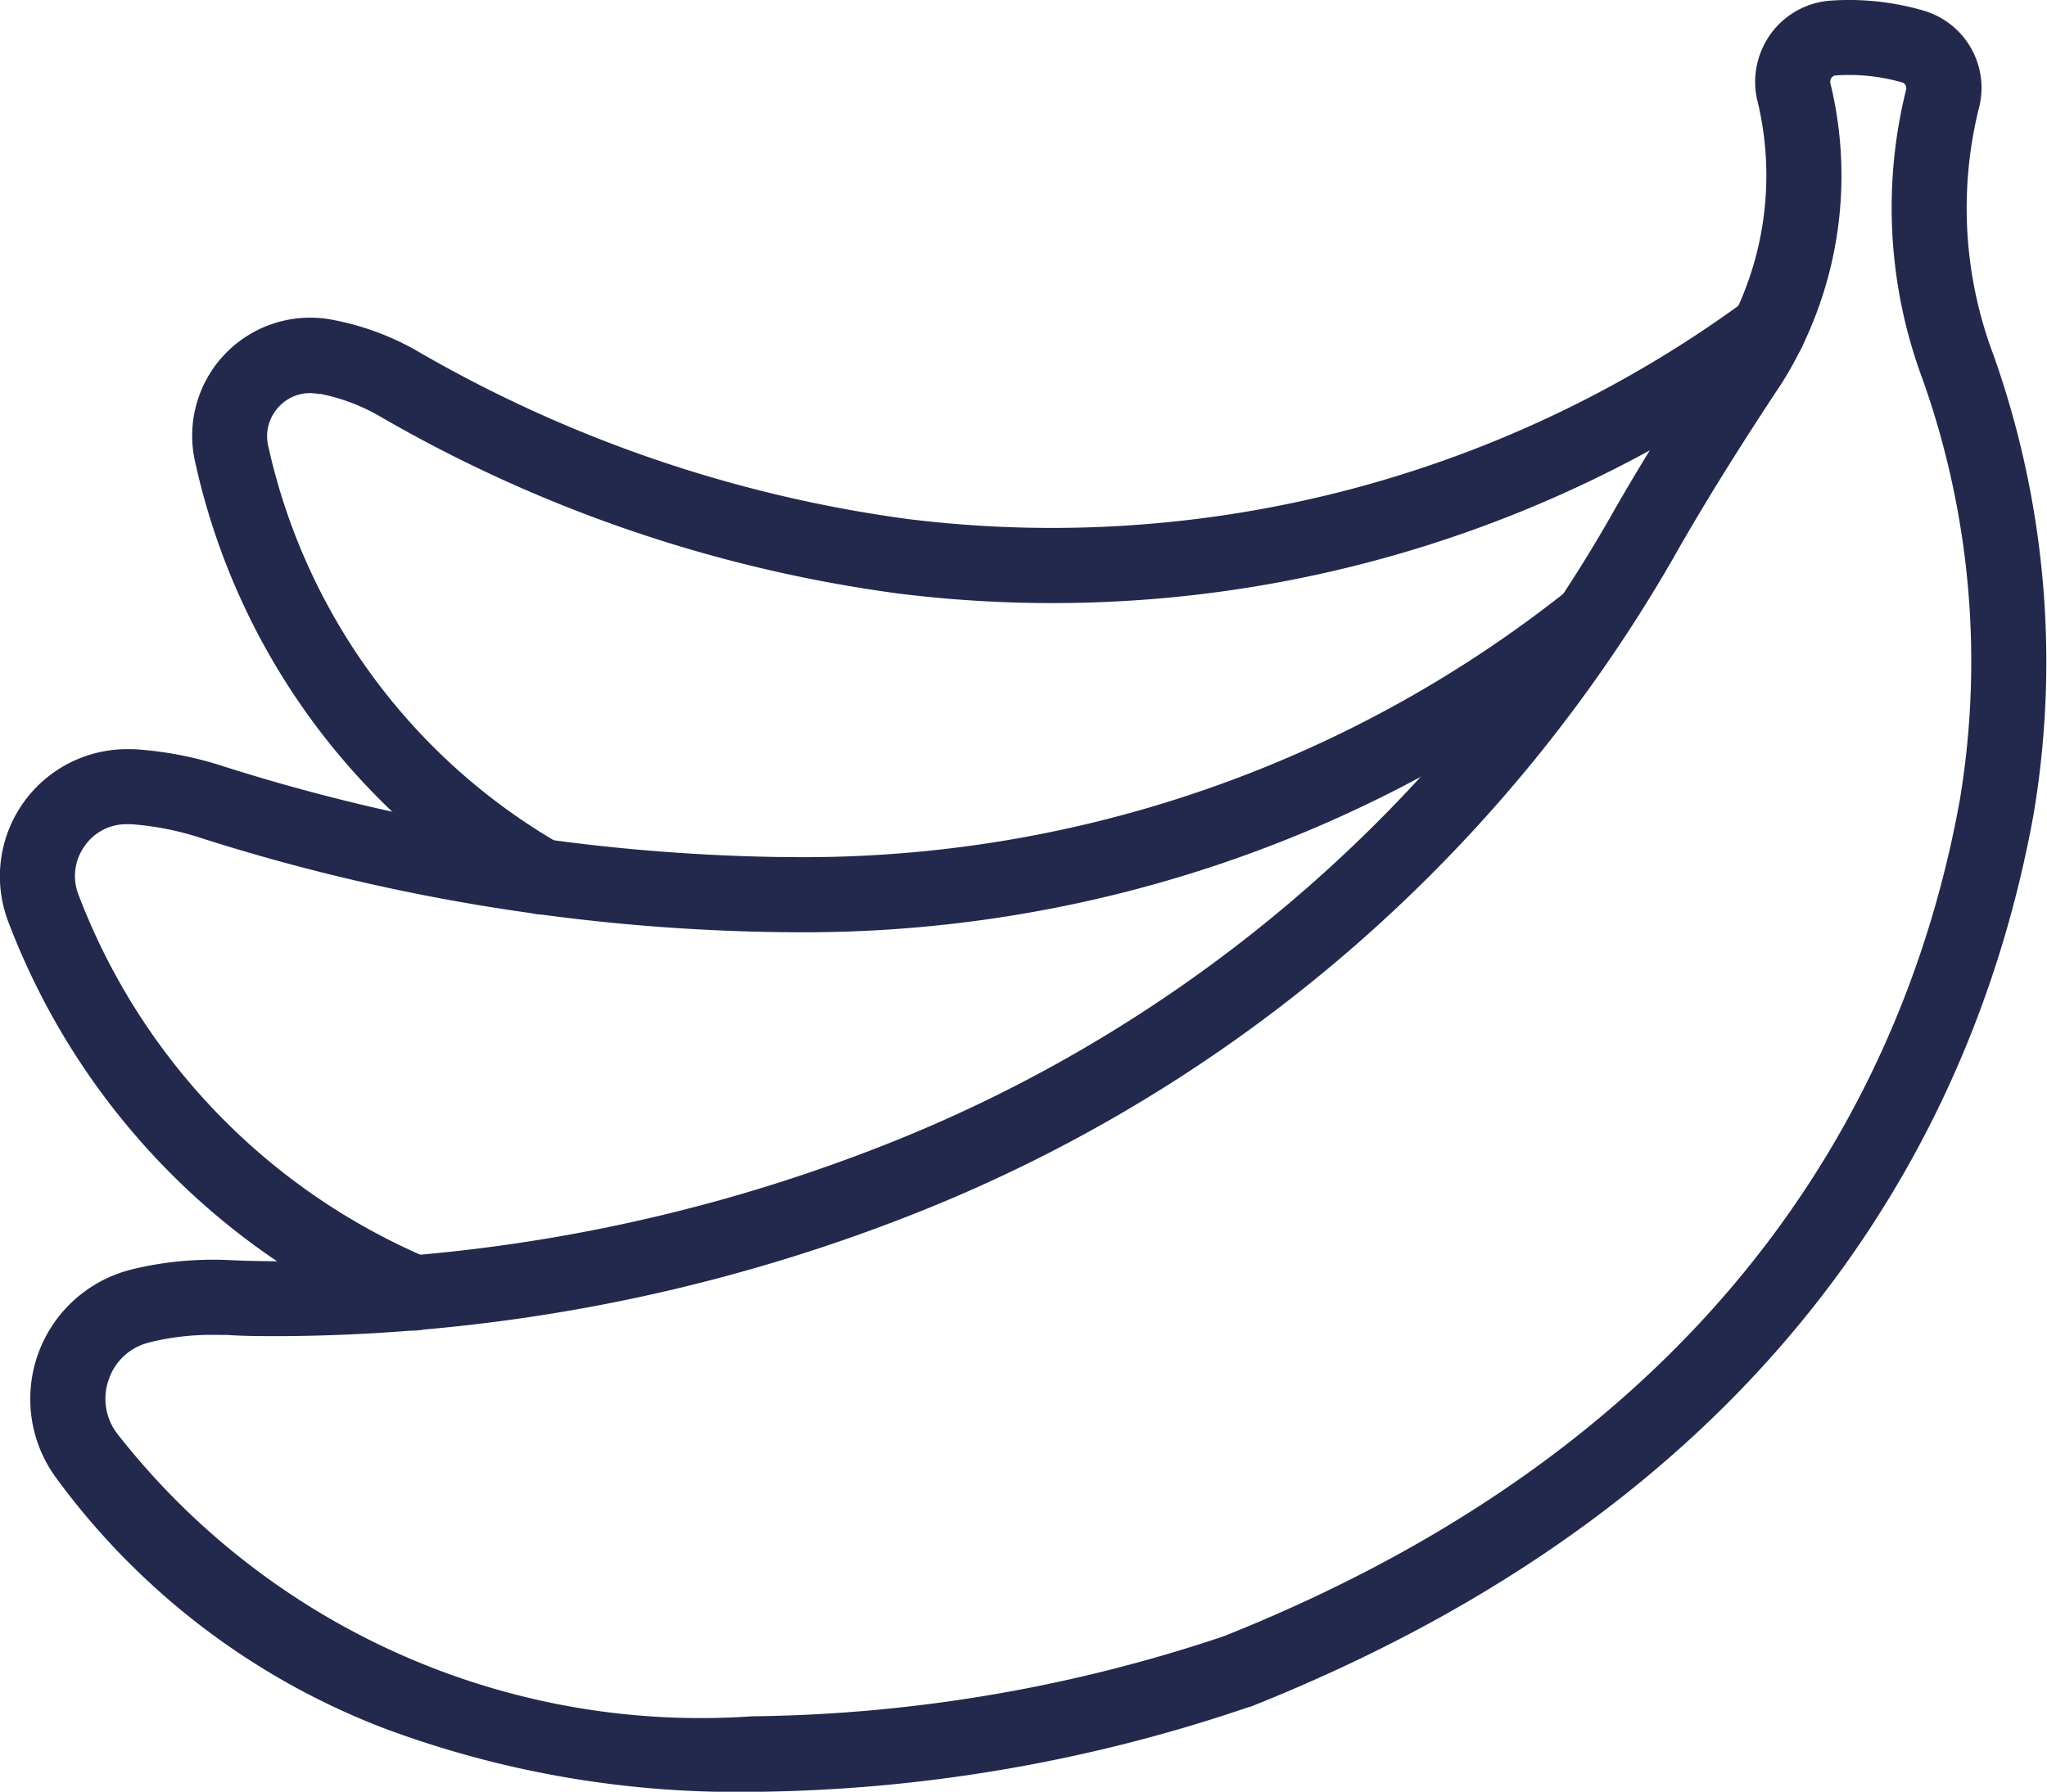
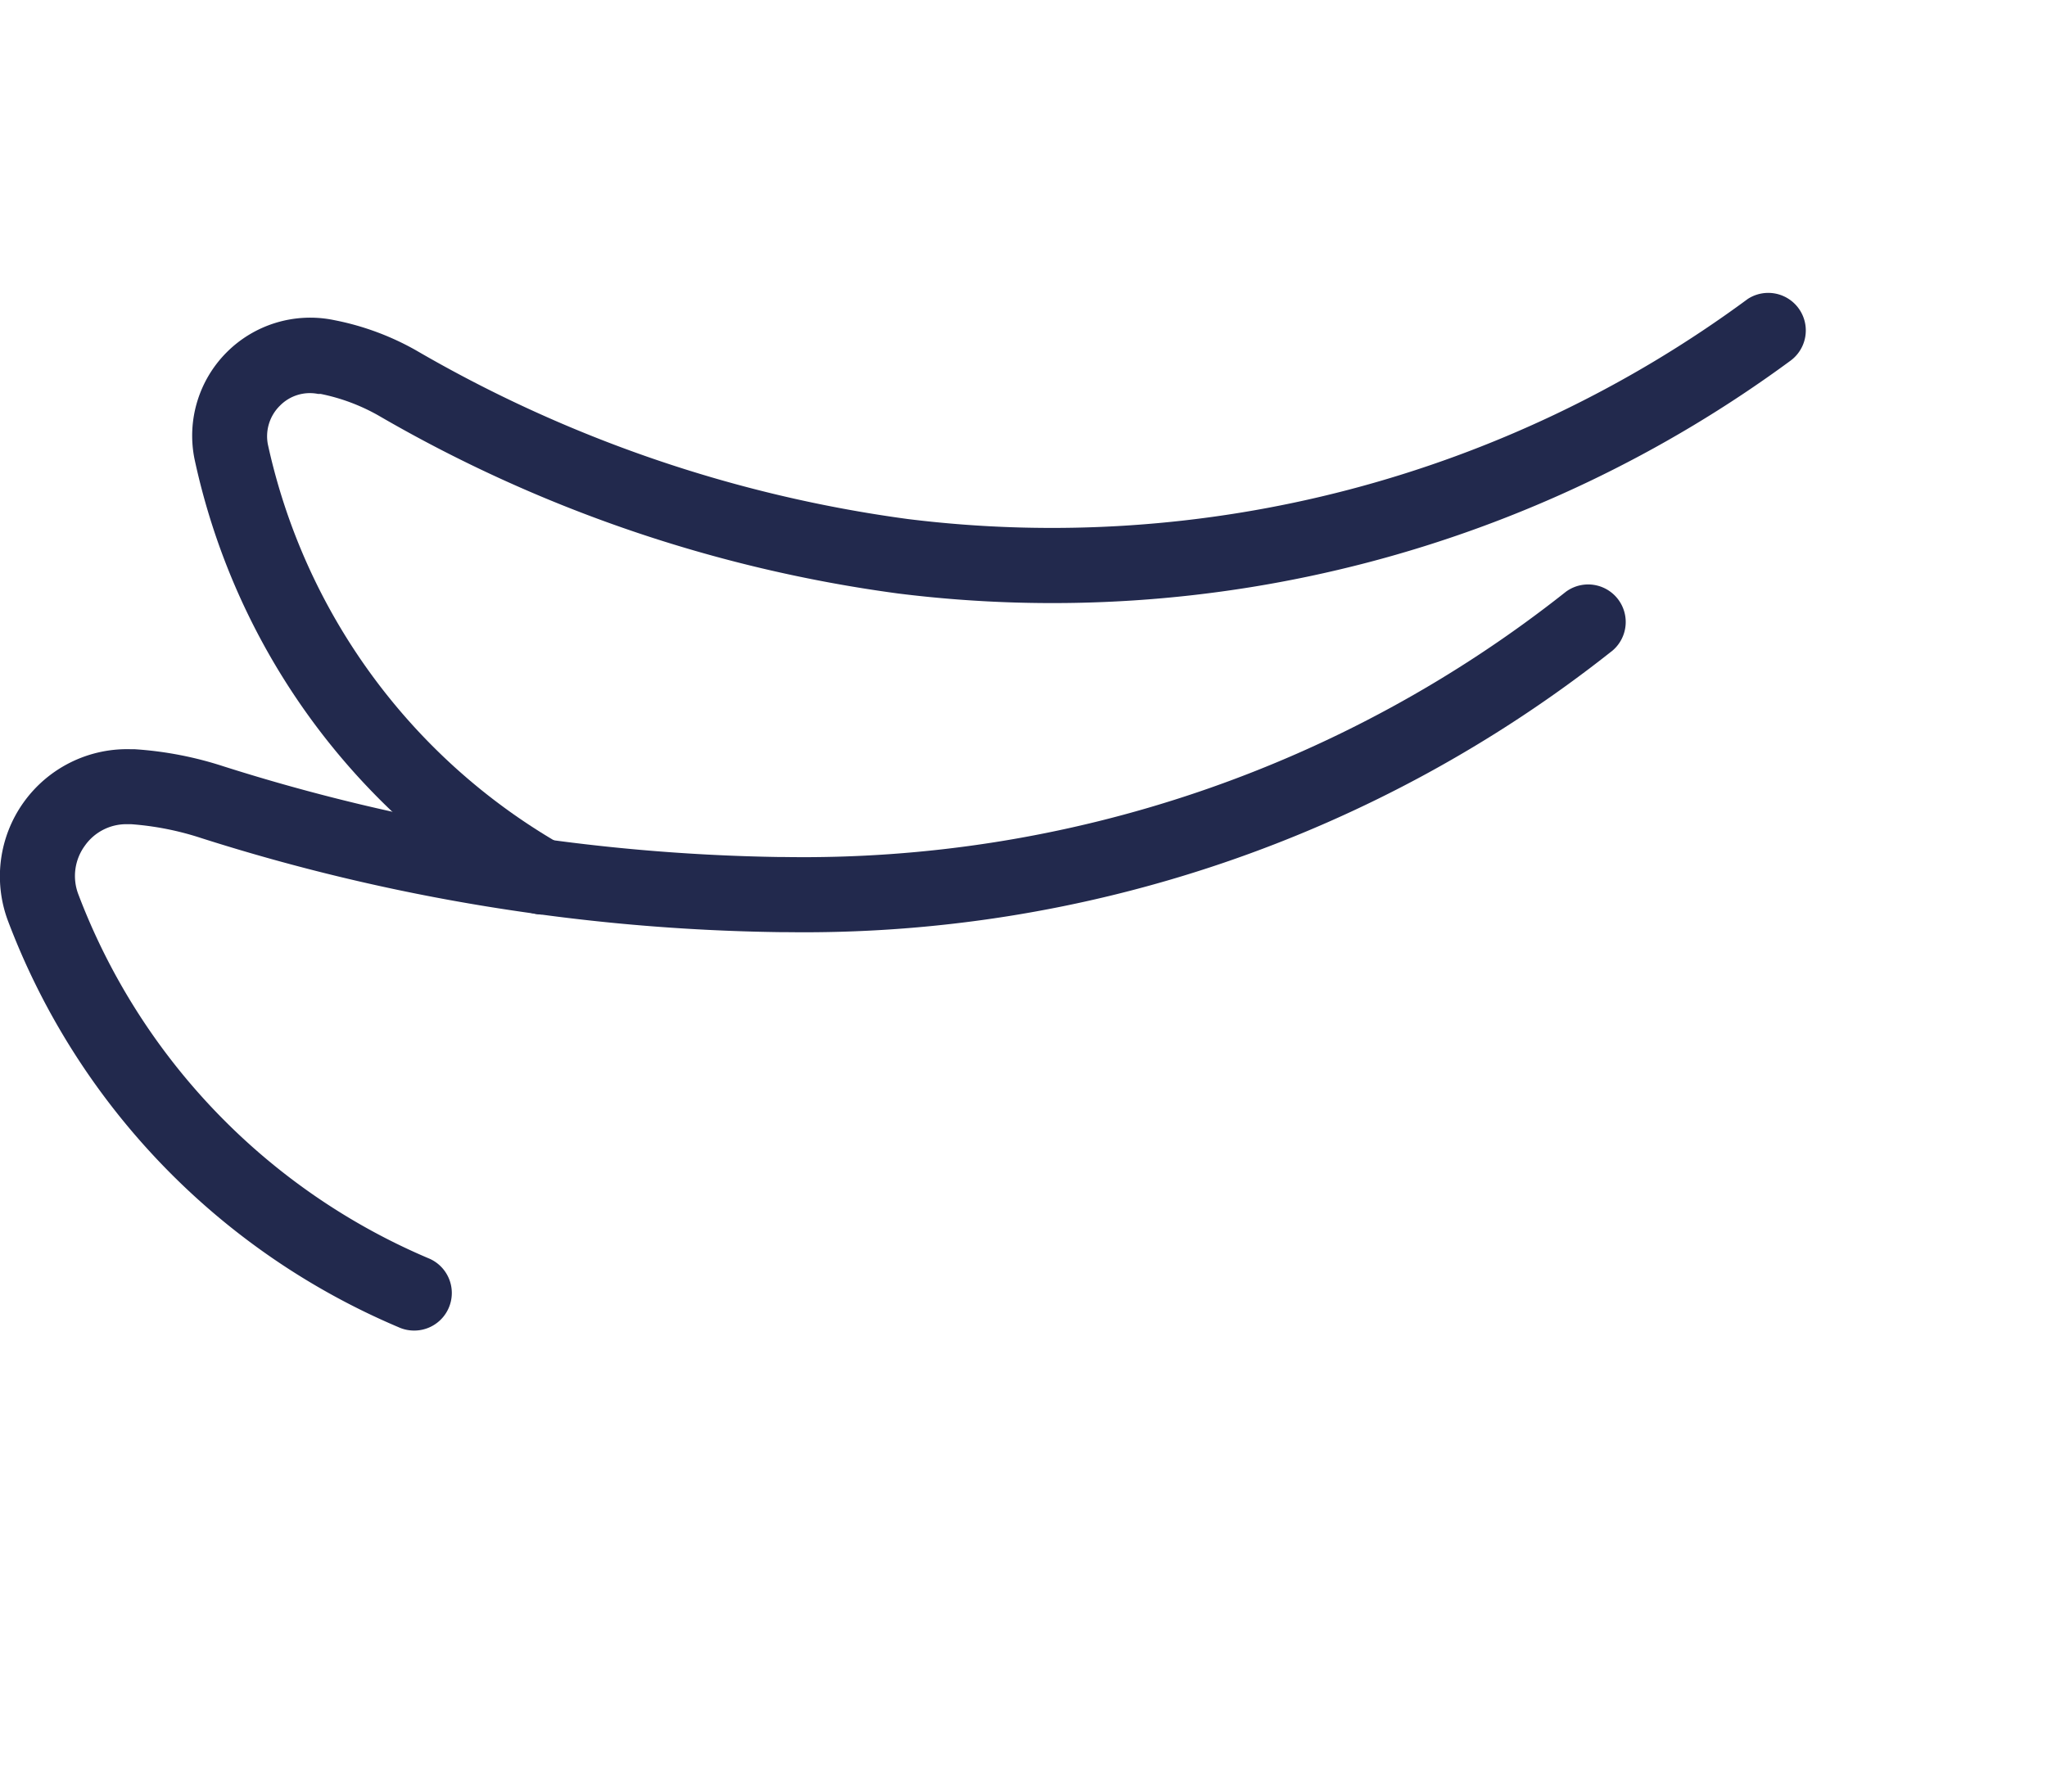
<svg xmlns="http://www.w3.org/2000/svg" width="19.073" height="16.698" viewBox="0 0 19.073 16.698">
  <g id="Group_3370" data-name="Group 3370" transform="translate(0.349 0.35)">
-     <path id="Path_3515" data-name="Path 3515" d="M1534.381,318.431a9.407,9.407,0,0,1-3.425-.592,6.8,6.8,0,0,1-3.057-2.334,1.243,1.243,0,0,1,.683-1.937l.038-.01a3.212,3.212,0,0,1,.906-.082c.147.007.307.01.473.01a15.551,15.551,0,0,0,5.637-1.091,13.466,13.466,0,0,0,6.792-5.928c.274-.476.591-.983.969-1.552a2.959,2.959,0,0,0,.347-2.272.766.766,0,0,1,.147-.617.756.756,0,0,1,.555-.289,2.477,2.477,0,0,1,.853.094.75.75,0,0,1,.512.923,3.872,3.872,0,0,0,.14,2.288,8.557,8.557,0,0,1,.373,4.279c-.483,2.663-2.141,6.267-7.3,8.318l-.007,0A14.7,14.7,0,0,1,1534.381,318.431Zm-5.018-4.259a2.417,2.417,0,0,0-.574.065l-.03.008a.528.528,0,0,0-.369.341.536.536,0,0,0,.073.5,6.9,6.9,0,0,0,5.918,2.641,14.262,14.262,0,0,0,4.394-.745c4.853-1.932,6.41-5.3,6.861-7.791a7.857,7.857,0,0,0-.347-3.927,4.574,4.574,0,0,1-.152-2.7.055.055,0,0,0-.042-.065,1.783,1.783,0,0,0-.612-.064.053.053,0,0,0-.041.021.064.064,0,0,0-.011.053,3.641,3.641,0,0,1-.452,2.792c-.369.556-.678,1.051-.945,1.514a14.15,14.15,0,0,1-7.138,6.228,16.27,16.27,0,0,1-5.9,1.141c-.177,0-.347,0-.5-.011Z" transform="translate(-1527.725 -302.082)" fill="#22294D" />
    <path id="Path_3516" data-name="Path 3516" d="M1530.461,329.023a.349.349,0,0,1-.147-.032,6.668,6.668,0,0,1-3.64-3.792,1.185,1.185,0,0,1,1.138-1.594h.04a3.37,3.37,0,0,1,.827.158,18,18,0,0,0,5.193.847h.046a11.435,11.435,0,0,0,7.274-2.472.35.35,0,0,1,.436.547,12.119,12.119,0,0,1-7.708,2.625h-.05a18.56,18.56,0,0,1-5.391-.876,2.735,2.735,0,0,0-.656-.13h-.041a.472.472,0,0,0-.389.2.478.478,0,0,0-.062.451,5.992,5.992,0,0,0,3.277,3.4.35.35,0,0,1-.147.668Z" transform="translate(-1526.951 -316.973)" fill="#22294D" />
    <path id="Path_3517" data-name="Path 3517" d="M1536.556,317.72a.348.348,0,0,1-.183-.052,6.383,6.383,0,0,1-3.058-4.2,1.1,1.1,0,0,1,1.286-1.291l.03.006a2.525,2.525,0,0,1,.746.277,12.409,12.409,0,0,0,4.585,1.574,10.917,10.917,0,0,0,7.827-2.051.35.35,0,0,1,.4.574,11.6,11.6,0,0,1-8.317,2.171,13.1,13.1,0,0,1-4.844-1.66,1.821,1.821,0,0,0-.537-.2l-.024,0a.391.391,0,0,0-.355.11.4.4,0,0,0-.112.361,5.7,5.7,0,0,0,2.738,3.732.35.35,0,0,1-.184.648Z" transform="translate(-1531.853 -309.547)" fill="#22294D" />
  </g>
</svg>